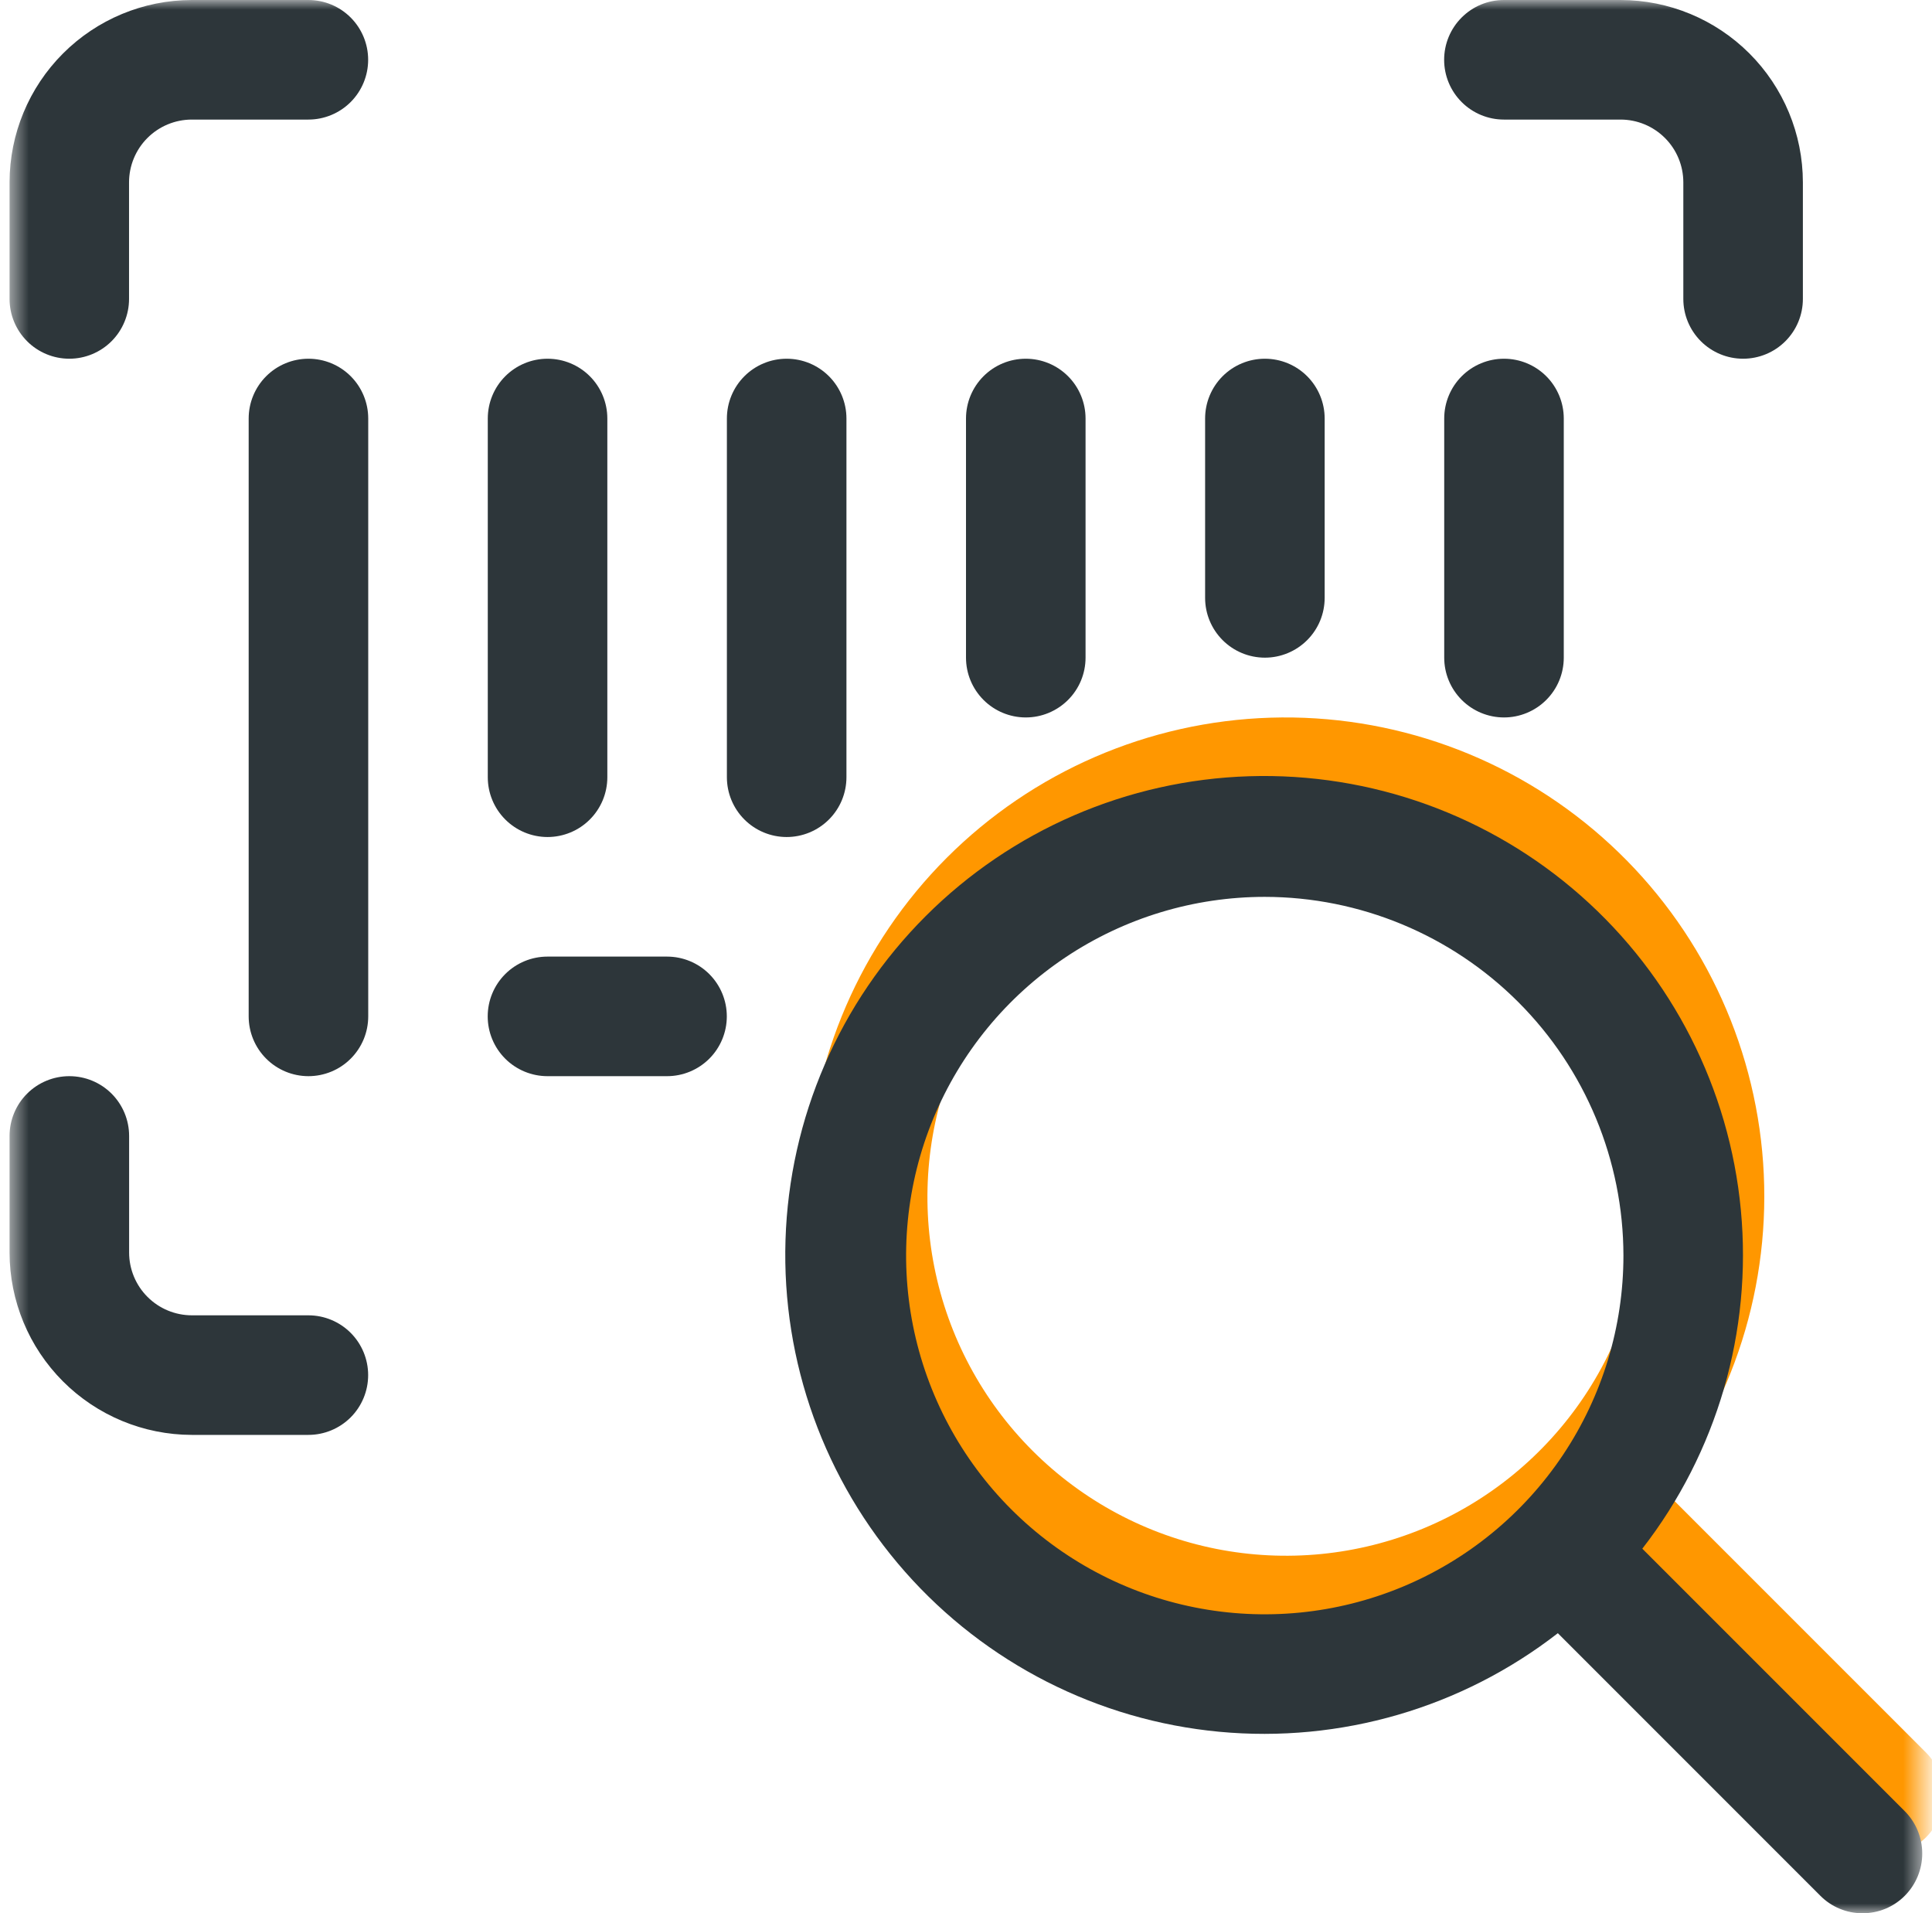
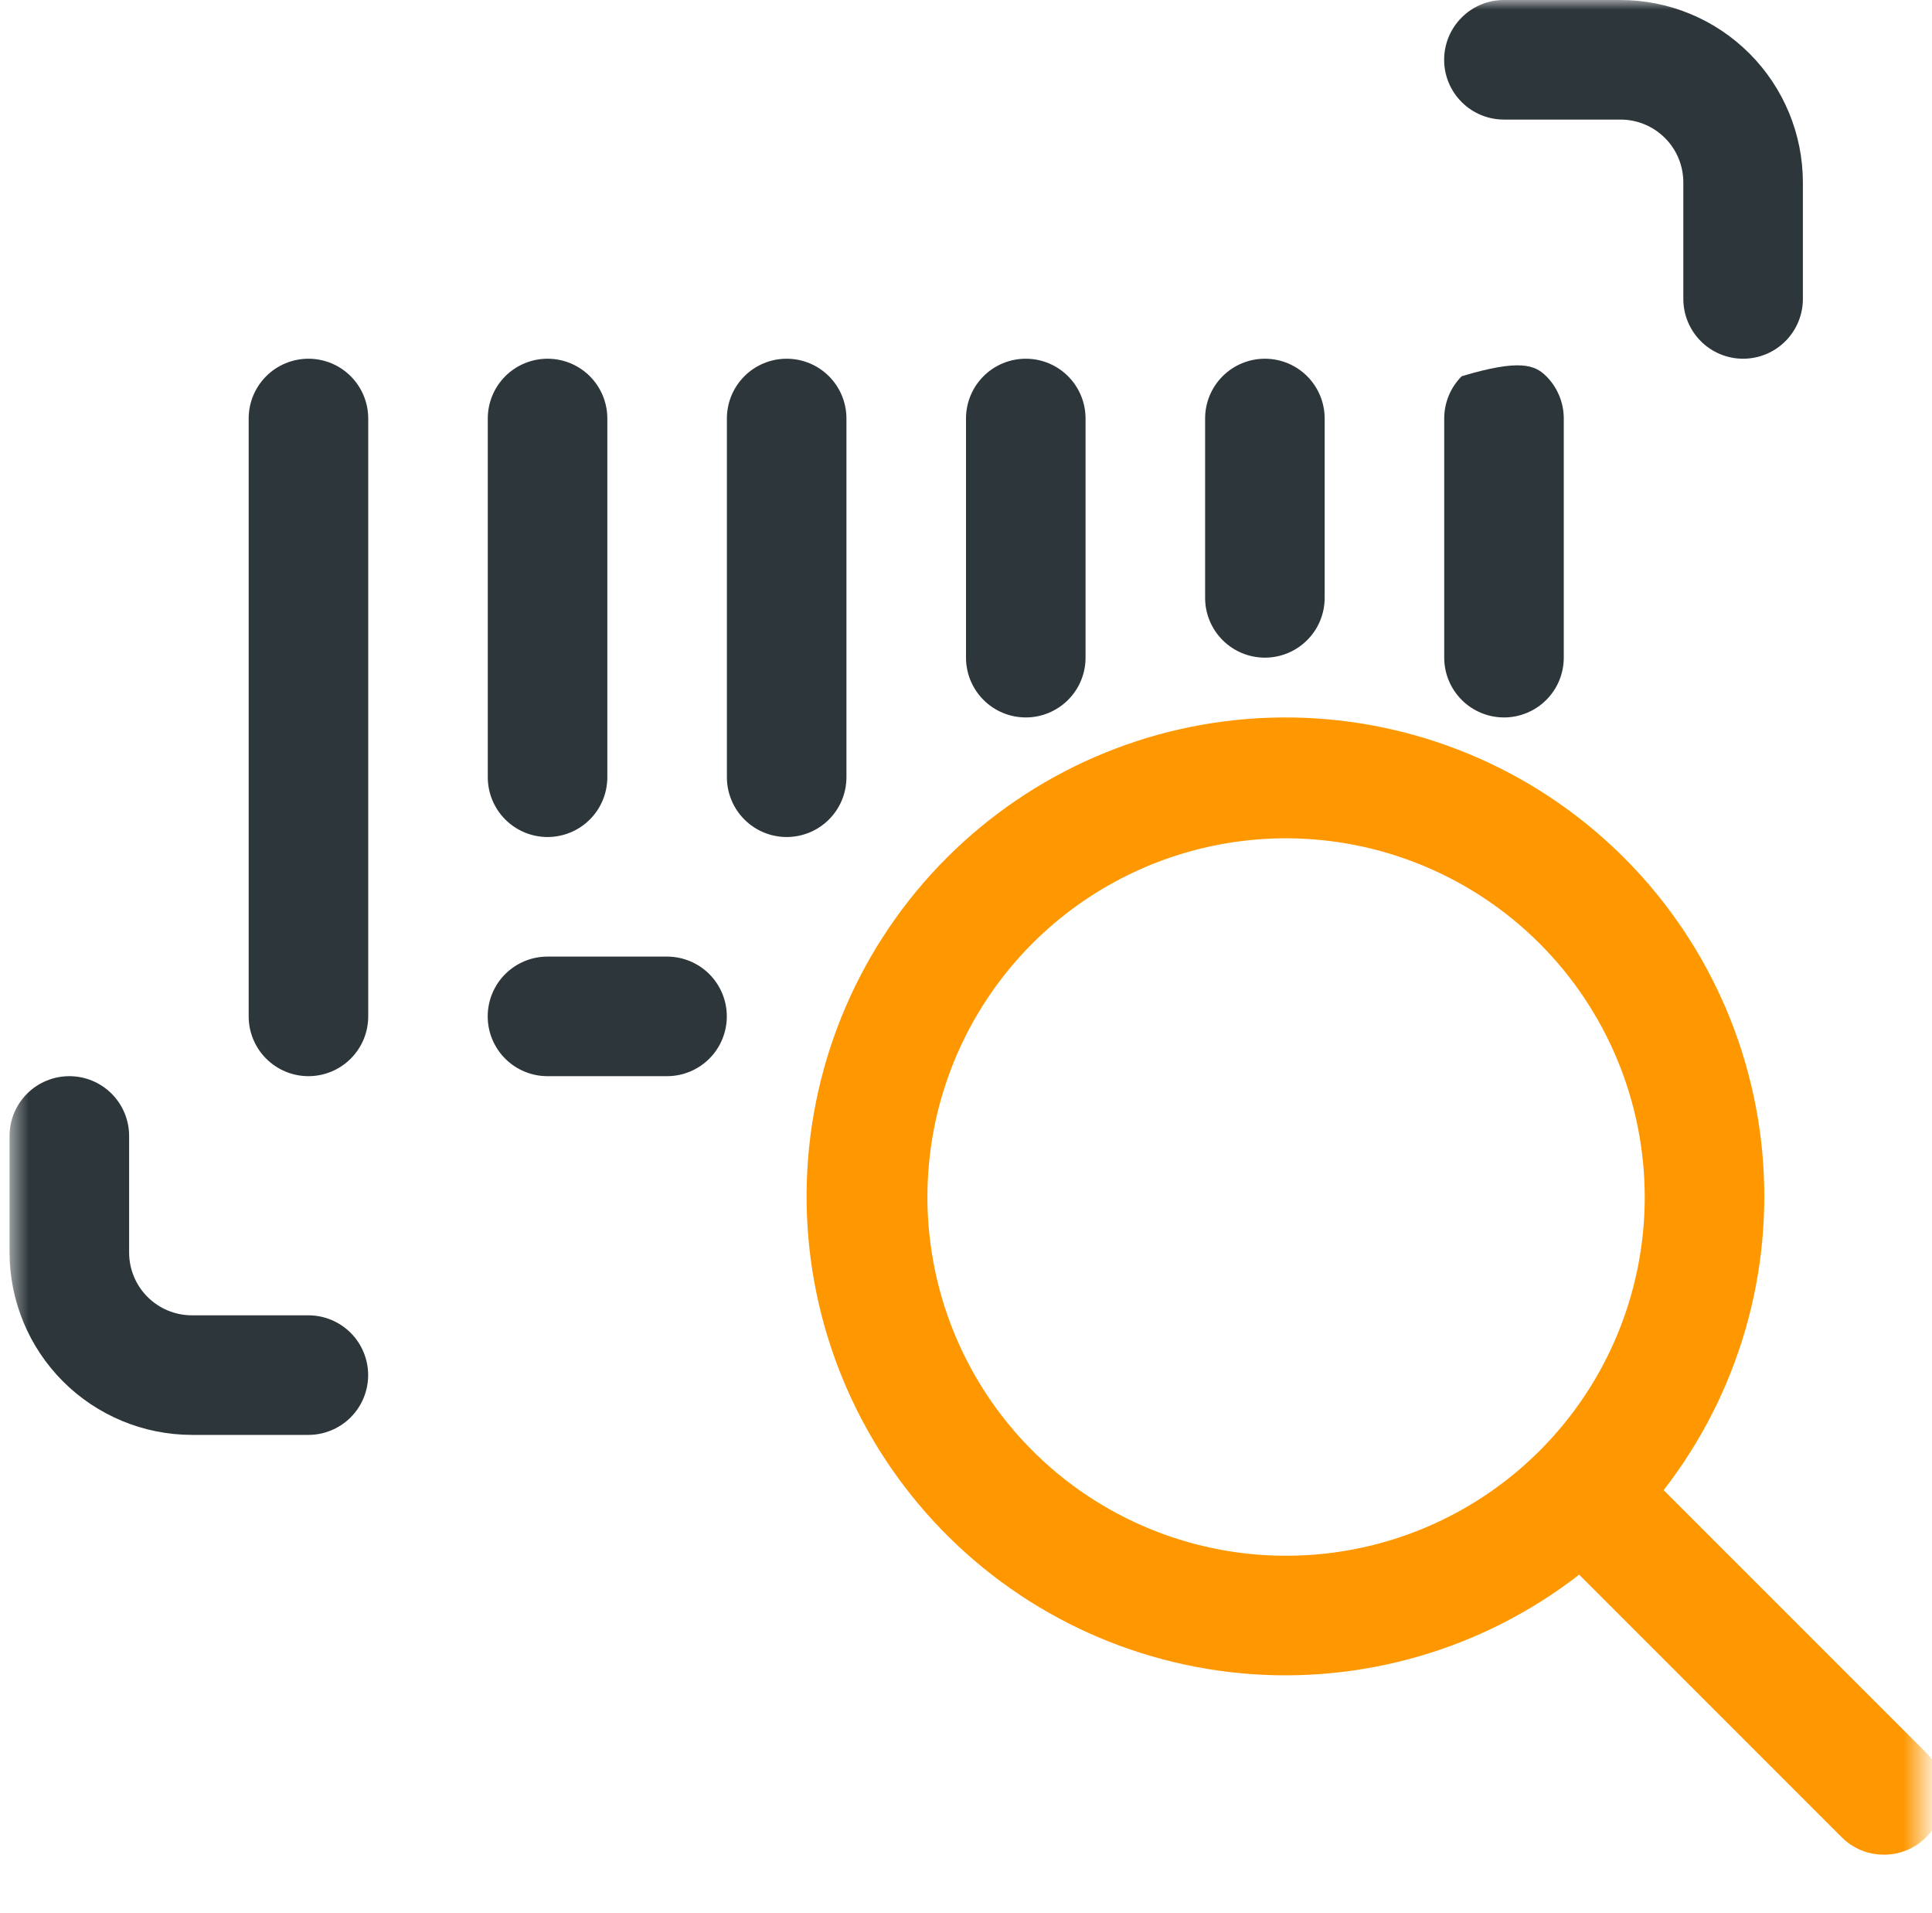
<svg xmlns="http://www.w3.org/2000/svg" width="101" height="100" viewBox="0 0 101 100" fill="none">
  <mask id="mask0_724_3383" style="mask-type:luminance" maskUnits="userSpaceOnUse" x="0" y="0" width="101" height="100">
    <path d="M100.5 0H0.5V100H100.5V0Z" fill="white" />
  </mask>
  <g mask="url(#mask0_724_3383)">
    <path d="M16.121 56.25C15.293 56.249 14.499 55.919 13.914 55.333C13.329 54.748 13 53.953 13 53.125V21.875C13 21.046 13.329 20.251 13.915 19.665C14.501 19.079 15.296 18.75 16.125 18.75C16.954 18.75 17.749 19.079 18.335 19.665C18.921 20.251 19.25 21.046 19.25 21.875V53.125C19.25 53.536 19.169 53.943 19.012 54.322C18.854 54.701 18.624 55.046 18.333 55.336C18.043 55.626 17.698 55.857 17.318 56.013C16.938 56.17 16.532 56.25 16.121 56.25Z" fill="#2D363A" />
    <path d="M28.621 43.75C27.793 43.749 26.999 43.419 26.414 42.833C25.829 42.248 25.5 41.453 25.5 40.625V21.875C25.5 21.046 25.829 20.251 26.415 19.665C27.001 19.079 27.796 18.75 28.625 18.75C29.454 18.75 30.249 19.079 30.835 19.665C31.421 20.251 31.75 21.046 31.75 21.875V40.625C31.75 41.036 31.669 41.442 31.512 41.822C31.354 42.201 31.124 42.546 30.833 42.836C30.543 43.126 30.198 43.357 29.818 43.513C29.438 43.67 29.032 43.75 28.621 43.75Z" fill="#2D363A" />
    <path d="M53.621 37.5C52.793 37.499 51.999 37.169 51.414 36.583C50.829 35.997 50.5 35.203 50.5 34.375V21.875C50.5 21.046 50.829 20.251 51.415 19.665C52.001 19.079 52.796 18.75 53.625 18.75C54.454 18.75 55.249 19.079 55.835 19.665C56.421 20.251 56.75 21.046 56.75 21.875V34.375C56.75 34.786 56.669 35.192 56.512 35.572C56.355 35.951 56.124 36.296 55.833 36.586C55.542 36.876 55.197 37.106 54.818 37.263C54.438 37.42 54.032 37.501 53.621 37.5Z" fill="#2D363A" />
    <path d="M66.121 34.375C65.293 34.374 64.499 34.044 63.914 33.458C63.329 32.872 63 32.078 63 31.25V21.875C63 21.046 63.329 20.251 63.915 19.665C64.501 19.079 65.296 18.75 66.125 18.75C66.954 18.75 67.749 19.079 68.335 19.665C68.921 20.251 69.25 21.046 69.25 21.875V31.25C69.25 31.661 69.169 32.067 69.012 32.447C68.855 32.826 68.624 33.171 68.333 33.461C68.043 33.751 67.698 33.981 67.318 34.138C66.938 34.295 66.532 34.376 66.121 34.375Z" fill="#2D363A" />
-     <path d="M78.621 37.5C77.793 37.499 76.999 37.169 76.414 36.583C75.829 35.997 75.5 35.203 75.5 34.375V21.875C75.5 21.046 75.829 20.251 76.415 19.665C77.001 19.079 77.796 18.75 78.625 18.75C79.454 18.75 80.249 19.079 80.835 19.665C81.421 20.251 81.75 21.046 81.75 21.875V34.375C81.75 34.786 81.669 35.192 81.512 35.572C81.355 35.951 81.124 36.296 80.833 36.586C80.543 36.876 80.198 37.106 79.818 37.263C79.438 37.42 79.032 37.501 78.621 37.5Z" fill="#2D363A" />
+     <path d="M78.621 37.5C77.793 37.499 76.999 37.169 76.414 36.583C75.829 35.997 75.5 35.203 75.5 34.375V21.875C75.5 21.046 75.829 20.251 76.415 19.665C79.454 18.75 80.249 19.079 80.835 19.665C81.421 20.251 81.75 21.046 81.75 21.875V34.375C81.75 34.786 81.669 35.192 81.512 35.572C81.355 35.951 81.124 36.296 80.833 36.586C80.543 36.876 80.198 37.106 79.818 37.263C79.438 37.42 79.032 37.501 78.621 37.5Z" fill="#2D363A" />
    <path d="M41.121 43.75C40.293 43.749 39.499 43.419 38.914 42.833C38.329 42.248 38 41.453 38 40.625V21.875C38 21.046 38.329 20.251 38.915 19.665C39.501 19.079 40.296 18.75 41.125 18.75C41.954 18.75 42.749 19.079 43.335 19.665C43.921 20.251 44.25 21.046 44.25 21.875V40.625C44.25 41.036 44.169 41.442 44.012 41.822C43.855 42.201 43.624 42.546 43.333 42.836C43.042 43.126 42.697 43.357 42.318 43.513C41.938 43.67 41.532 43.75 41.121 43.75Z" fill="#2D363A" />
    <path d="M28.621 56.25C27.792 56.25 26.997 55.921 26.411 55.335C25.825 54.749 25.496 53.954 25.496 53.125C25.496 52.296 25.825 51.501 26.411 50.915C26.997 50.329 27.792 50 28.621 50H34.871C35.7 50 36.495 50.329 37.081 50.915C37.667 51.501 37.996 52.296 37.996 53.125C37.996 53.954 37.667 54.749 37.081 55.335C36.495 55.921 35.7 56.25 34.871 56.25H28.621Z" fill="#2D363A" />
-     <path d="M3.621 18.75C2.793 18.749 1.999 18.419 1.414 17.833C0.829 17.247 0.5 16.453 0.5 15.625V9.529C0.503 7.004 1.508 4.582 3.293 2.796C5.079 1.01 7.499 0.004 10.025 0H16.121C16.95 0 17.744 0.329 18.331 0.915C18.917 1.501 19.246 2.296 19.246 3.125C19.246 3.954 18.917 4.749 18.331 5.335C17.744 5.921 16.95 6.25 16.121 6.25H10.025C9.156 6.251 8.322 6.597 7.707 7.212C7.093 7.826 6.747 8.66 6.746 9.529V15.625C6.746 16.454 6.417 17.249 5.831 17.835C5.245 18.421 4.45 18.75 3.621 18.75Z" fill="#2D363A" />
    <path d="M91.121 18.75C90.293 18.749 89.499 18.419 88.914 17.833C88.329 17.247 88 16.453 88 15.625V9.529C87.999 8.66 87.654 7.826 87.039 7.212C86.424 6.597 85.591 6.251 84.721 6.25H78.621C77.792 6.25 76.997 5.921 76.412 5.335C75.825 4.749 75.496 3.954 75.496 3.125C75.496 2.296 75.825 1.501 76.412 0.915C76.997 0.329 77.792 0 78.621 0H84.717C87.244 0.002 89.667 1.007 91.454 2.793C93.242 4.58 94.247 7.002 94.25 9.529V15.625C94.25 16.036 94.169 16.442 94.012 16.822C93.855 17.201 93.624 17.546 93.334 17.836C93.043 18.126 92.698 18.357 92.318 18.513C91.939 18.67 91.532 18.75 91.121 18.75Z" fill="#2D363A" />
    <path d="M10.025 75C7.499 74.995 5.079 73.99 3.293 72.204C1.508 70.418 0.503 67.996 0.5 65.471V59.375C0.5 58.546 0.829 57.751 1.415 57.165C2.001 56.579 2.796 56.25 3.625 56.25C4.454 56.25 5.249 56.579 5.835 57.165C6.421 57.751 6.75 58.546 6.75 59.375V65.471C6.751 66.34 7.097 67.174 7.712 67.788C8.326 68.403 9.16 68.749 10.029 68.75H16.121C16.95 68.75 17.744 69.079 18.331 69.665C18.917 70.251 19.246 71.046 19.246 71.875C19.246 72.704 18.917 73.499 18.331 74.085C17.744 74.671 16.95 75 16.121 75H10.025Z" fill="#2D363A" />
    <path d="M98.483 96.942C98.073 96.943 97.666 96.863 97.287 96.705C96.908 96.548 96.564 96.317 96.275 96.025L82.554 82.305C77.525 86.211 71.195 88.053 64.855 87.457C58.514 86.86 52.639 83.87 48.427 79.094C44.214 74.318 41.979 68.116 42.178 61.751C42.377 55.385 44.995 49.335 49.498 44.832C54.002 40.329 60.052 37.711 66.417 37.512C72.782 37.313 78.984 39.547 83.76 43.76C88.536 47.973 91.526 53.848 92.123 60.188C92.719 66.529 90.877 72.858 86.971 77.888L100.692 91.609C101.276 92.196 101.604 92.991 101.604 93.819C101.604 94.647 101.276 95.442 100.692 96.03C100.402 96.32 100.058 96.55 99.679 96.707C99.3 96.864 98.893 96.944 98.483 96.942ZM67.233 43.817C63.525 43.817 59.9 44.917 56.816 46.977C53.733 49.038 51.33 51.966 49.911 55.392C48.492 58.818 48.12 62.588 48.844 66.225C49.567 69.862 51.353 73.203 53.975 75.825C56.597 78.448 59.938 80.233 63.575 80.957C67.212 81.68 70.982 81.309 74.409 79.89C77.835 78.471 80.763 76.067 82.823 72.984C84.884 69.901 85.983 66.275 85.983 62.567C85.978 57.596 84.001 52.83 80.485 49.315C76.97 45.8 72.204 43.822 67.233 43.817Z" fill="#FF9700" />
-     <path d="M97.369 100.003C96.958 100.004 96.552 99.924 96.173 99.766C95.793 99.609 95.45 99.378 95.16 99.086L81.44 85.365C76.41 89.271 70.081 91.114 63.74 90.517C57.4 89.921 51.525 86.93 47.312 82.154C43.099 77.379 40.865 71.176 41.064 64.811C41.263 58.446 43.881 52.396 48.384 47.893C52.887 43.389 58.937 40.772 65.303 40.573C71.668 40.374 77.87 42.608 82.645 46.821C87.421 51.034 90.412 56.908 91.008 63.249C91.605 69.589 89.763 75.919 85.856 80.948L99.577 94.669C100.162 95.256 100.49 96.051 100.49 96.88C100.49 97.708 100.162 98.503 99.577 99.09C99.288 99.381 98.943 99.611 98.565 99.768C98.186 99.924 97.779 100.004 97.369 100.003ZM66.119 46.878C62.41 46.878 58.785 47.977 55.702 50.038C52.618 52.098 50.215 55.026 48.796 58.452C47.377 61.879 47.006 65.648 47.729 69.286C48.453 72.923 50.238 76.263 52.861 78.886C55.483 81.508 58.824 83.294 62.461 84.017C66.098 84.741 69.868 84.369 73.294 82.951C76.721 81.531 79.649 79.128 81.709 76.045C83.769 72.961 84.869 69.336 84.869 65.628C84.863 60.656 82.886 55.891 79.371 52.376C75.856 48.861 71.09 46.883 66.119 46.878Z" fill="#2D363A" />
  </g>
</svg>